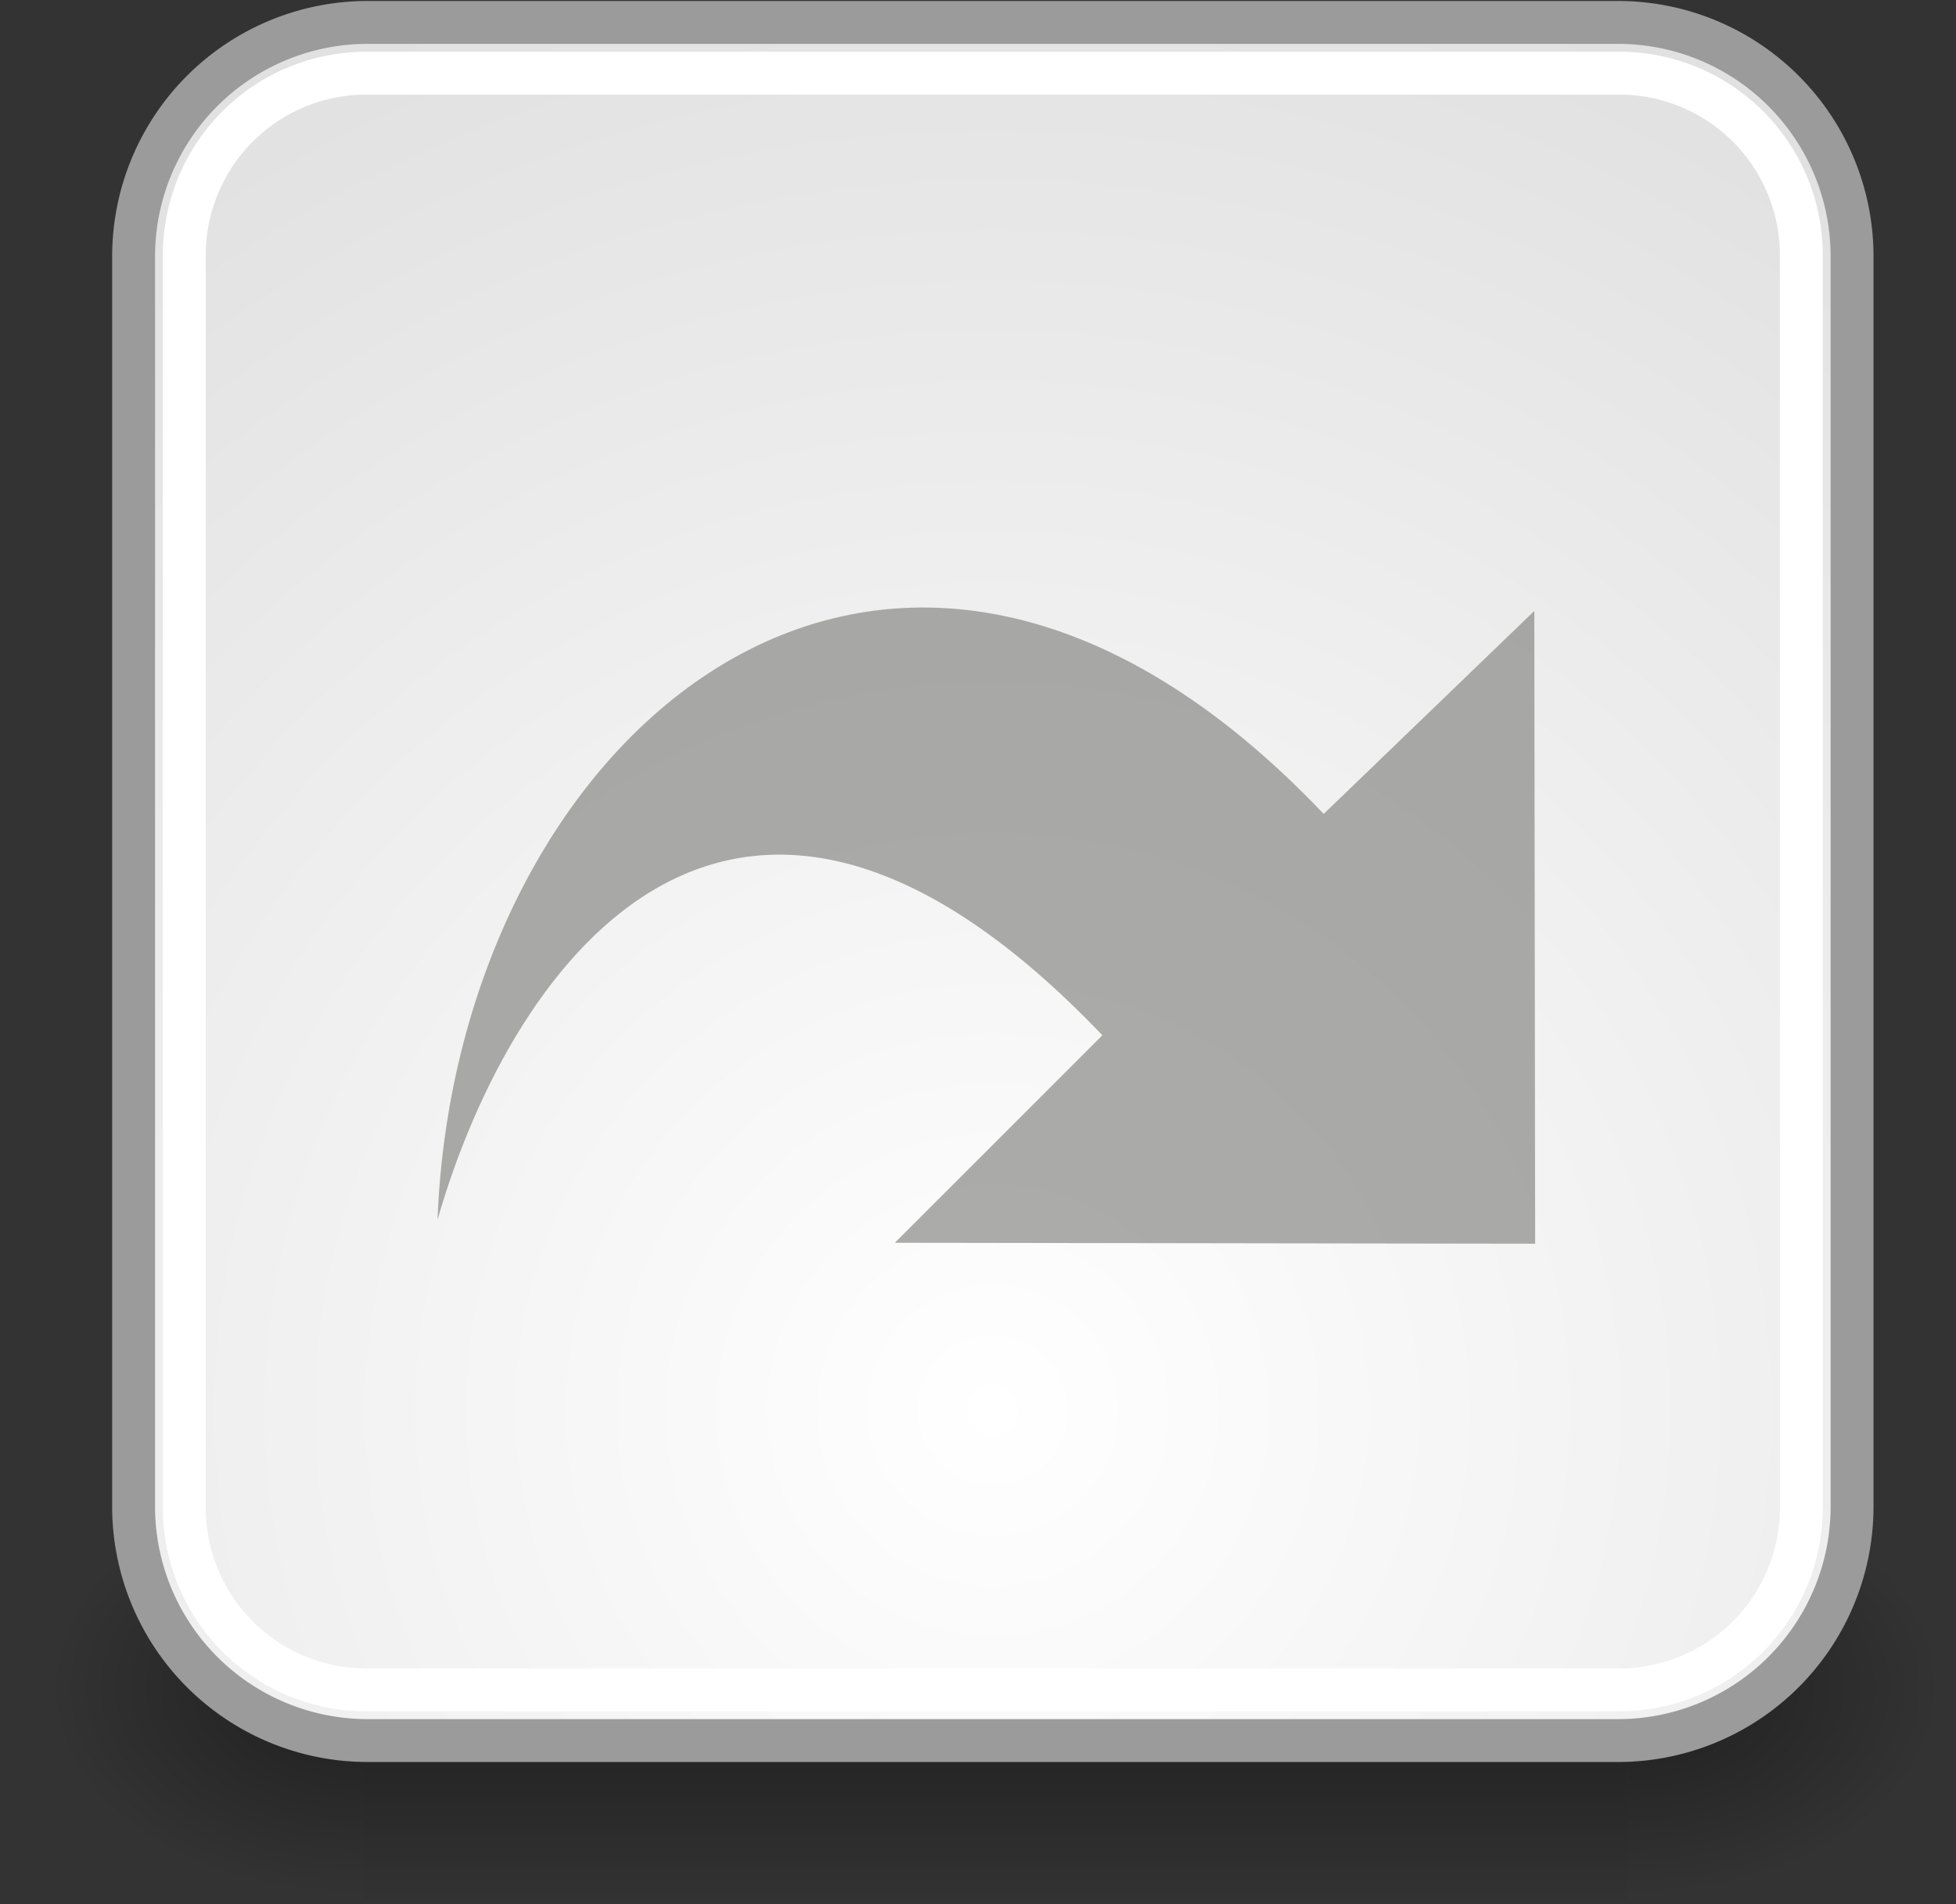
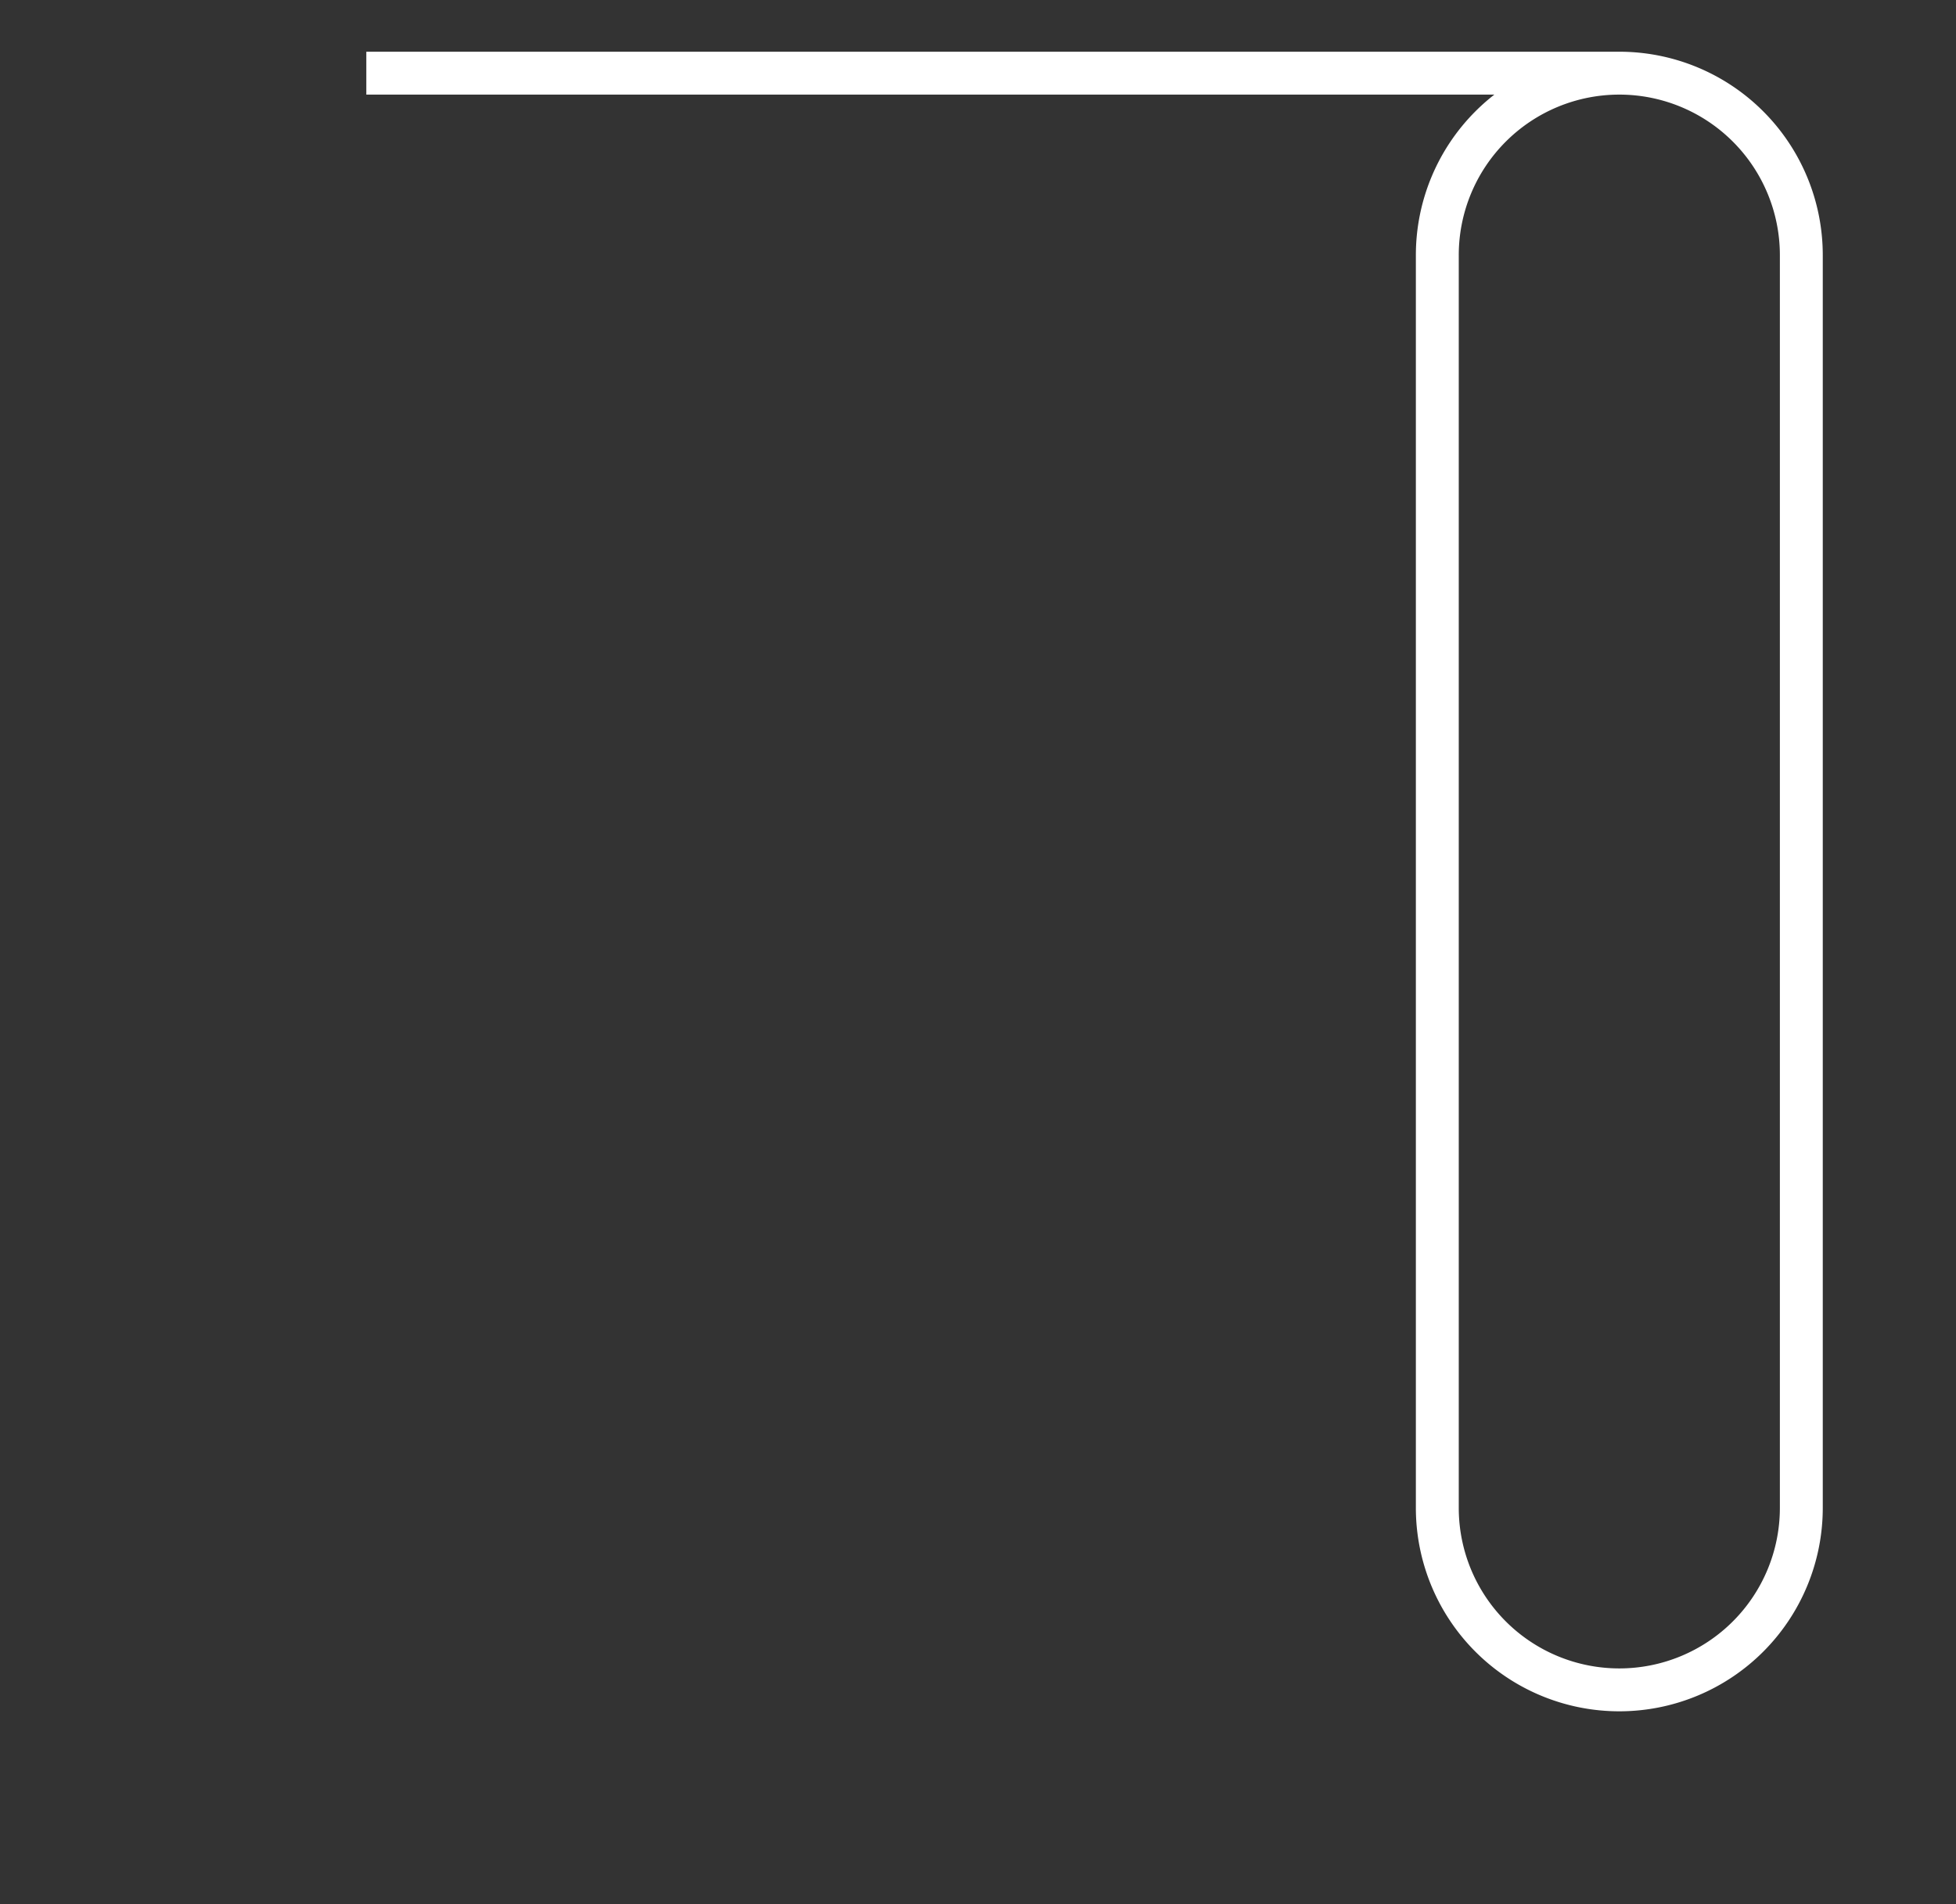
<svg xmlns="http://www.w3.org/2000/svg" xmlns:xlink="http://www.w3.org/1999/xlink" height="44.4" preserveAspectRatio="xMidYMid meet" version="1.0" viewBox="1.3 3.0 45.6 44.4" width="45.6" zoomAndPan="magnify">
  <rect x="1.3" y="3.0" width="45.6" height="44.4" fill="#333333" stroke="none" />
  <defs>
    <radialGradient cx="24.446" cy="35.878" gradientTransform="matrix(1.995 0 0 1.995 -24.325 -35.701)" gradientUnits="userSpaceOnUse" id="e" r="20.531" xlink:actuate="onLoad" xlink:show="other" xlink:type="simple">
      <stop offset="0" stop-color="#fff" />
      <stop offset="1" stop-color="#dcdcdc" />
    </radialGradient>
    <radialGradient cx="605.71" cy="486.65" gradientTransform="matrix(-2.774 0 0 1.97 112.76 -872.89)" gradientUnits="userSpaceOnUse" id="d" r="117.14" xlink:actuate="onLoad" xlink:href="#a" xlink:show="other" xlink:type="simple" />
    <radialGradient cx="605.71" cy="486.65" gradientTransform="matrix(2.774 0 0 1.97 -1891.6 -872.89)" gradientUnits="userSpaceOnUse" id="c" r="117.14" xlink:actuate="onLoad" xlink:href="#a" xlink:show="other" xlink:type="simple" />
    <linearGradient id="a" xlink:actuate="onLoad" xlink:show="other" xlink:type="simple">
      <stop offset="0" />
      <stop offset="1" stop-opacity="0" />
    </linearGradient>
    <linearGradient gradientUnits="userSpaceOnUse" id="b" x2="0" xlink:actuate="onLoad" xlink:show="other" xlink:type="simple" y1="-150.7" y2="327.66">
      <stop offset="0" stop-opacity="0" />
      <stop offset=".5" />
      <stop offset="1" stop-opacity="0" />
    </linearGradient>
  </defs>
  <g>
-     <path d="m-1559.3-150.7h1339.6v478.36h-1339.6z" fill="url(#b)" opacity=".402" transform="matrix(.022 0 0 .021 44.068 40.547)" />
-     <path d="m-219.62-150.68v478.33c142.87 0.9 345.4-107.17 345.4-239.2s-159.44-239.13-345.4-239.13z" fill="url(#c)" opacity=".402" transform="matrix(.022 0 0 .021 44.068 40.547)" />
-     <path d="m-1559.3-150.68v478.33c-142.87 0.9-345.4-107.17-345.4-239.2s159.44-239.13 345.4-239.13z" fill="url(#d)" opacity=".402" transform="matrix(.022 0 0 .021 44.068 40.547)" />
-   </g>
-   <path d="m9.87 3.523h29.152a5.455 5.455 0 0 1 5.455 5.455v29.152a5.455 5.455 0 0 1 -5.455 5.455h-29.152a5.455 5.455 0 0 1 -5.455 -5.455v-29.152a5.455 5.455 0 0 1 5.455 -5.455" fill="url(#e)" fill-rule="evenodd" stroke="#9b9b9b" stroke-linejoin="bevel" stroke-miterlimit="10" />
-   <path d="m9.84 4.706h29.211a4.243 4.243 0 0 1 4.243 4.243v29.211a4.243 4.243 0 0 1 -4.243 4.243h-29.211a4.243 4.243 0 0 1 -4.243 -4.243v-29.211a4.243 4.243 0 0 1 4.243 -4.243" fill="none" stroke="#fff" stroke-linejoin="bevel" stroke-miterlimit="10" />
+     </g>
+   <path d="m9.84 4.706h29.211a4.243 4.243 0 0 1 4.243 4.243v29.211a4.243 4.243 0 0 1 -4.243 4.243a4.243 4.243 0 0 1 -4.243 -4.243v-29.211a4.243 4.243 0 0 1 4.243 -4.243" fill="none" stroke="#fff" stroke-linejoin="bevel" stroke-miterlimit="10" />
  <g id="change1_1">
-     <path d="m11.5 31.436c0.44-11.339 10.543-20.113 20.659-9.457l4.91-4.733 0.02 14.754-14.928-0.022 4.838-4.838c-8.469-8.876-13.706-1.91-15.498 4.296z" display="block" fill="#888a85" opacity=".699" />
-   </g>
+     </g>
</svg>